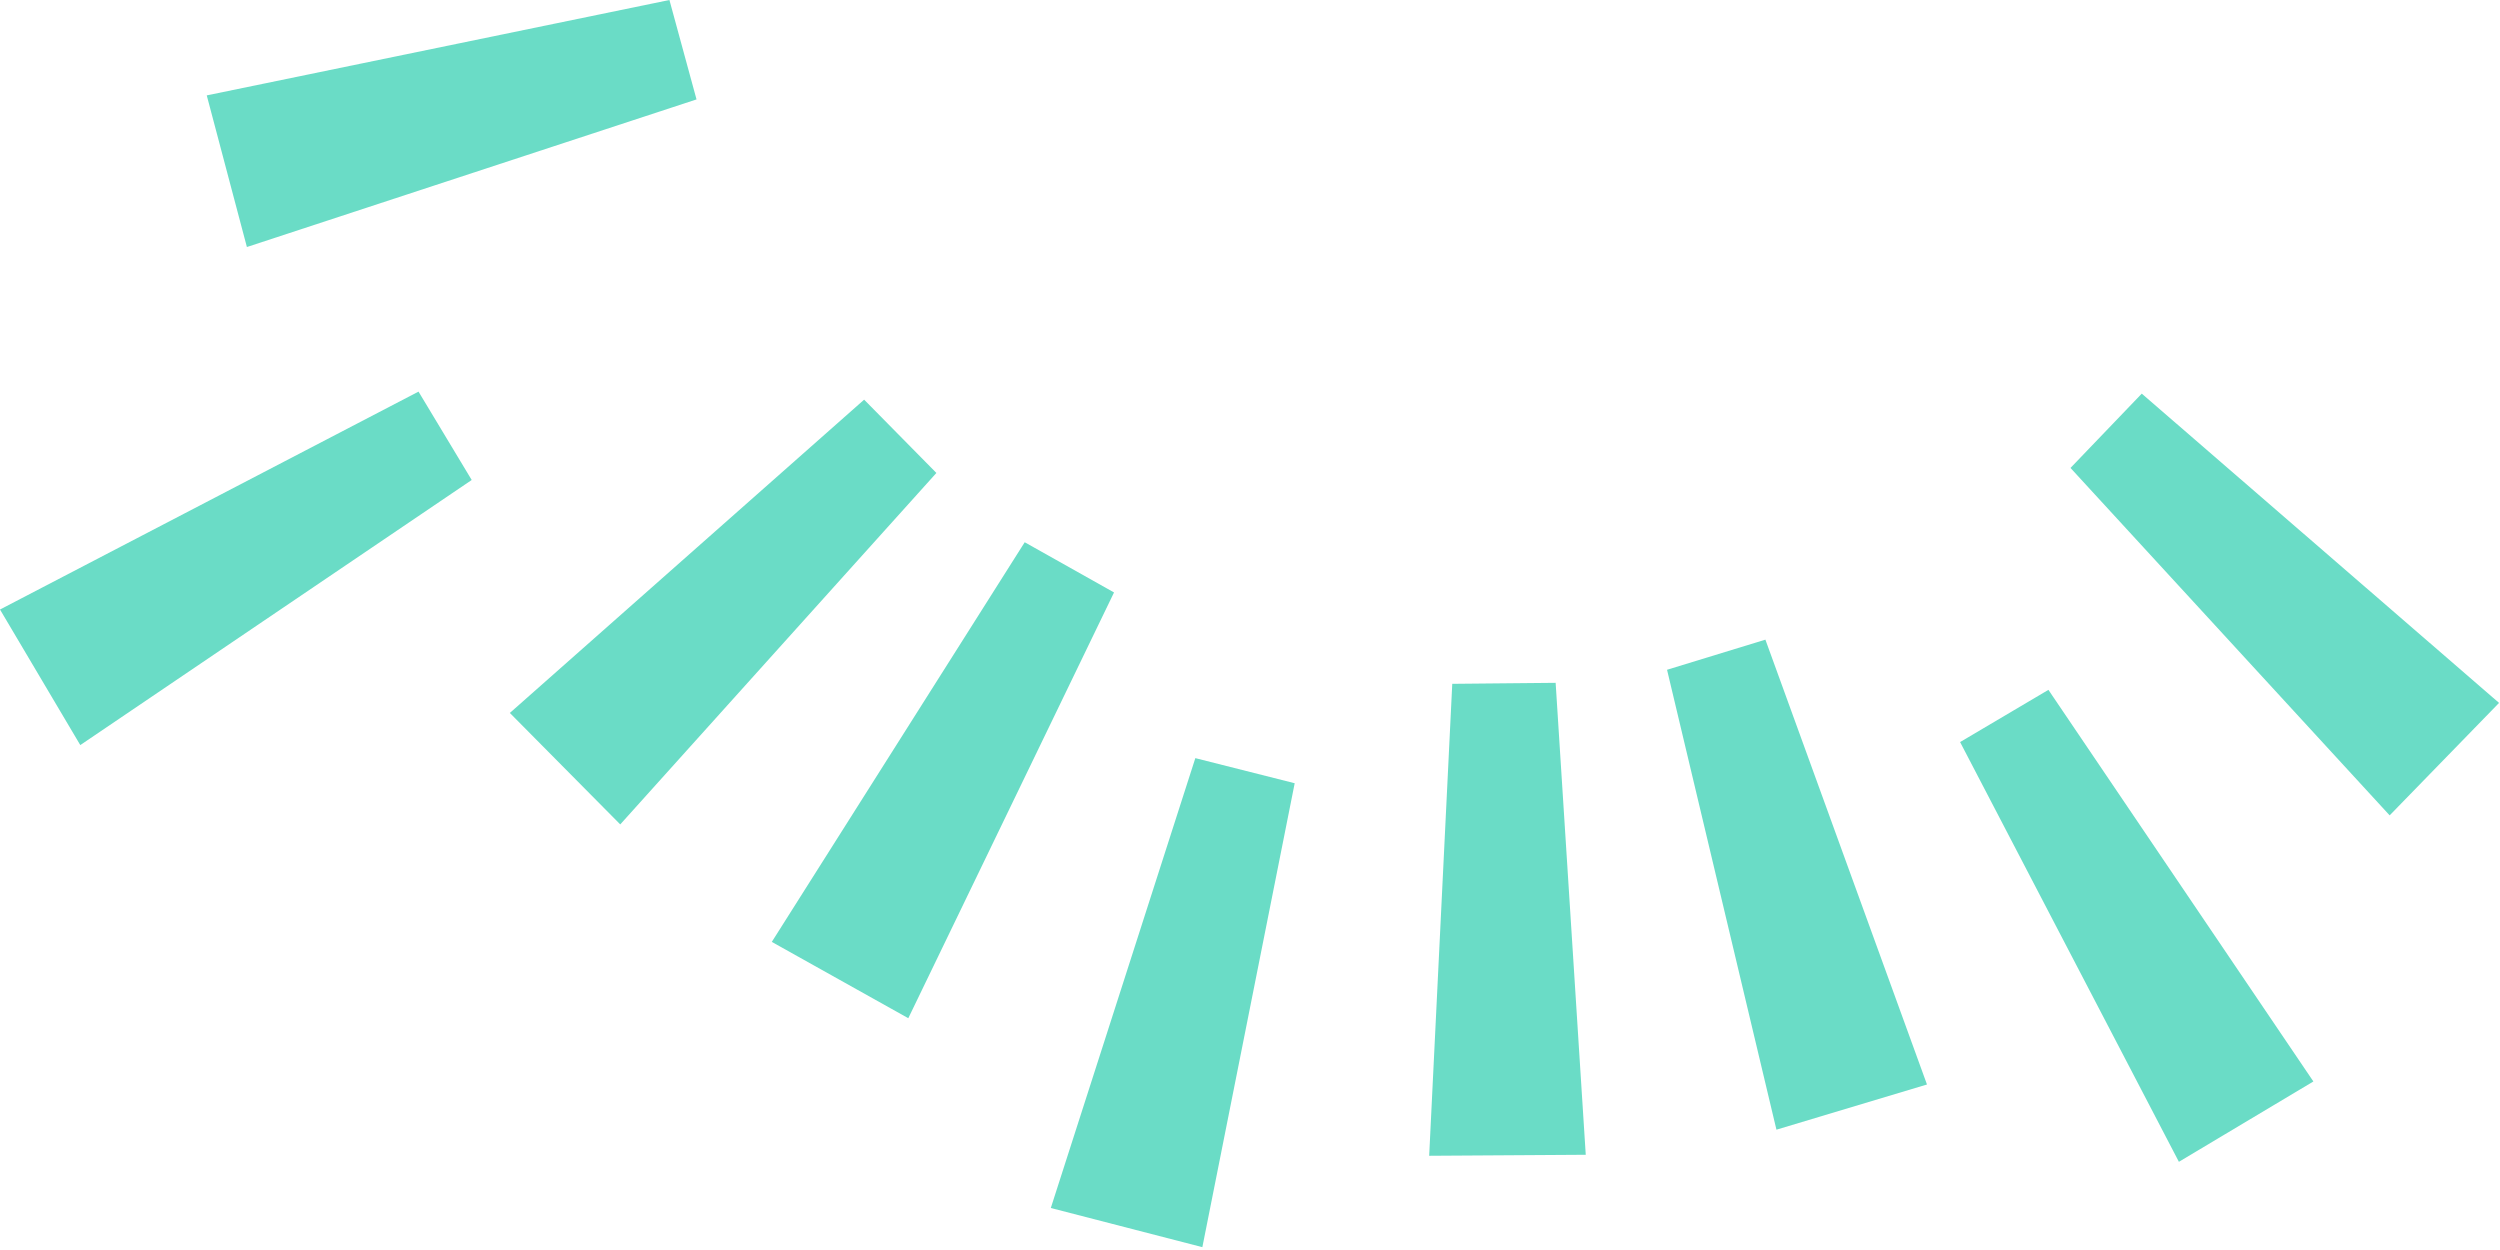
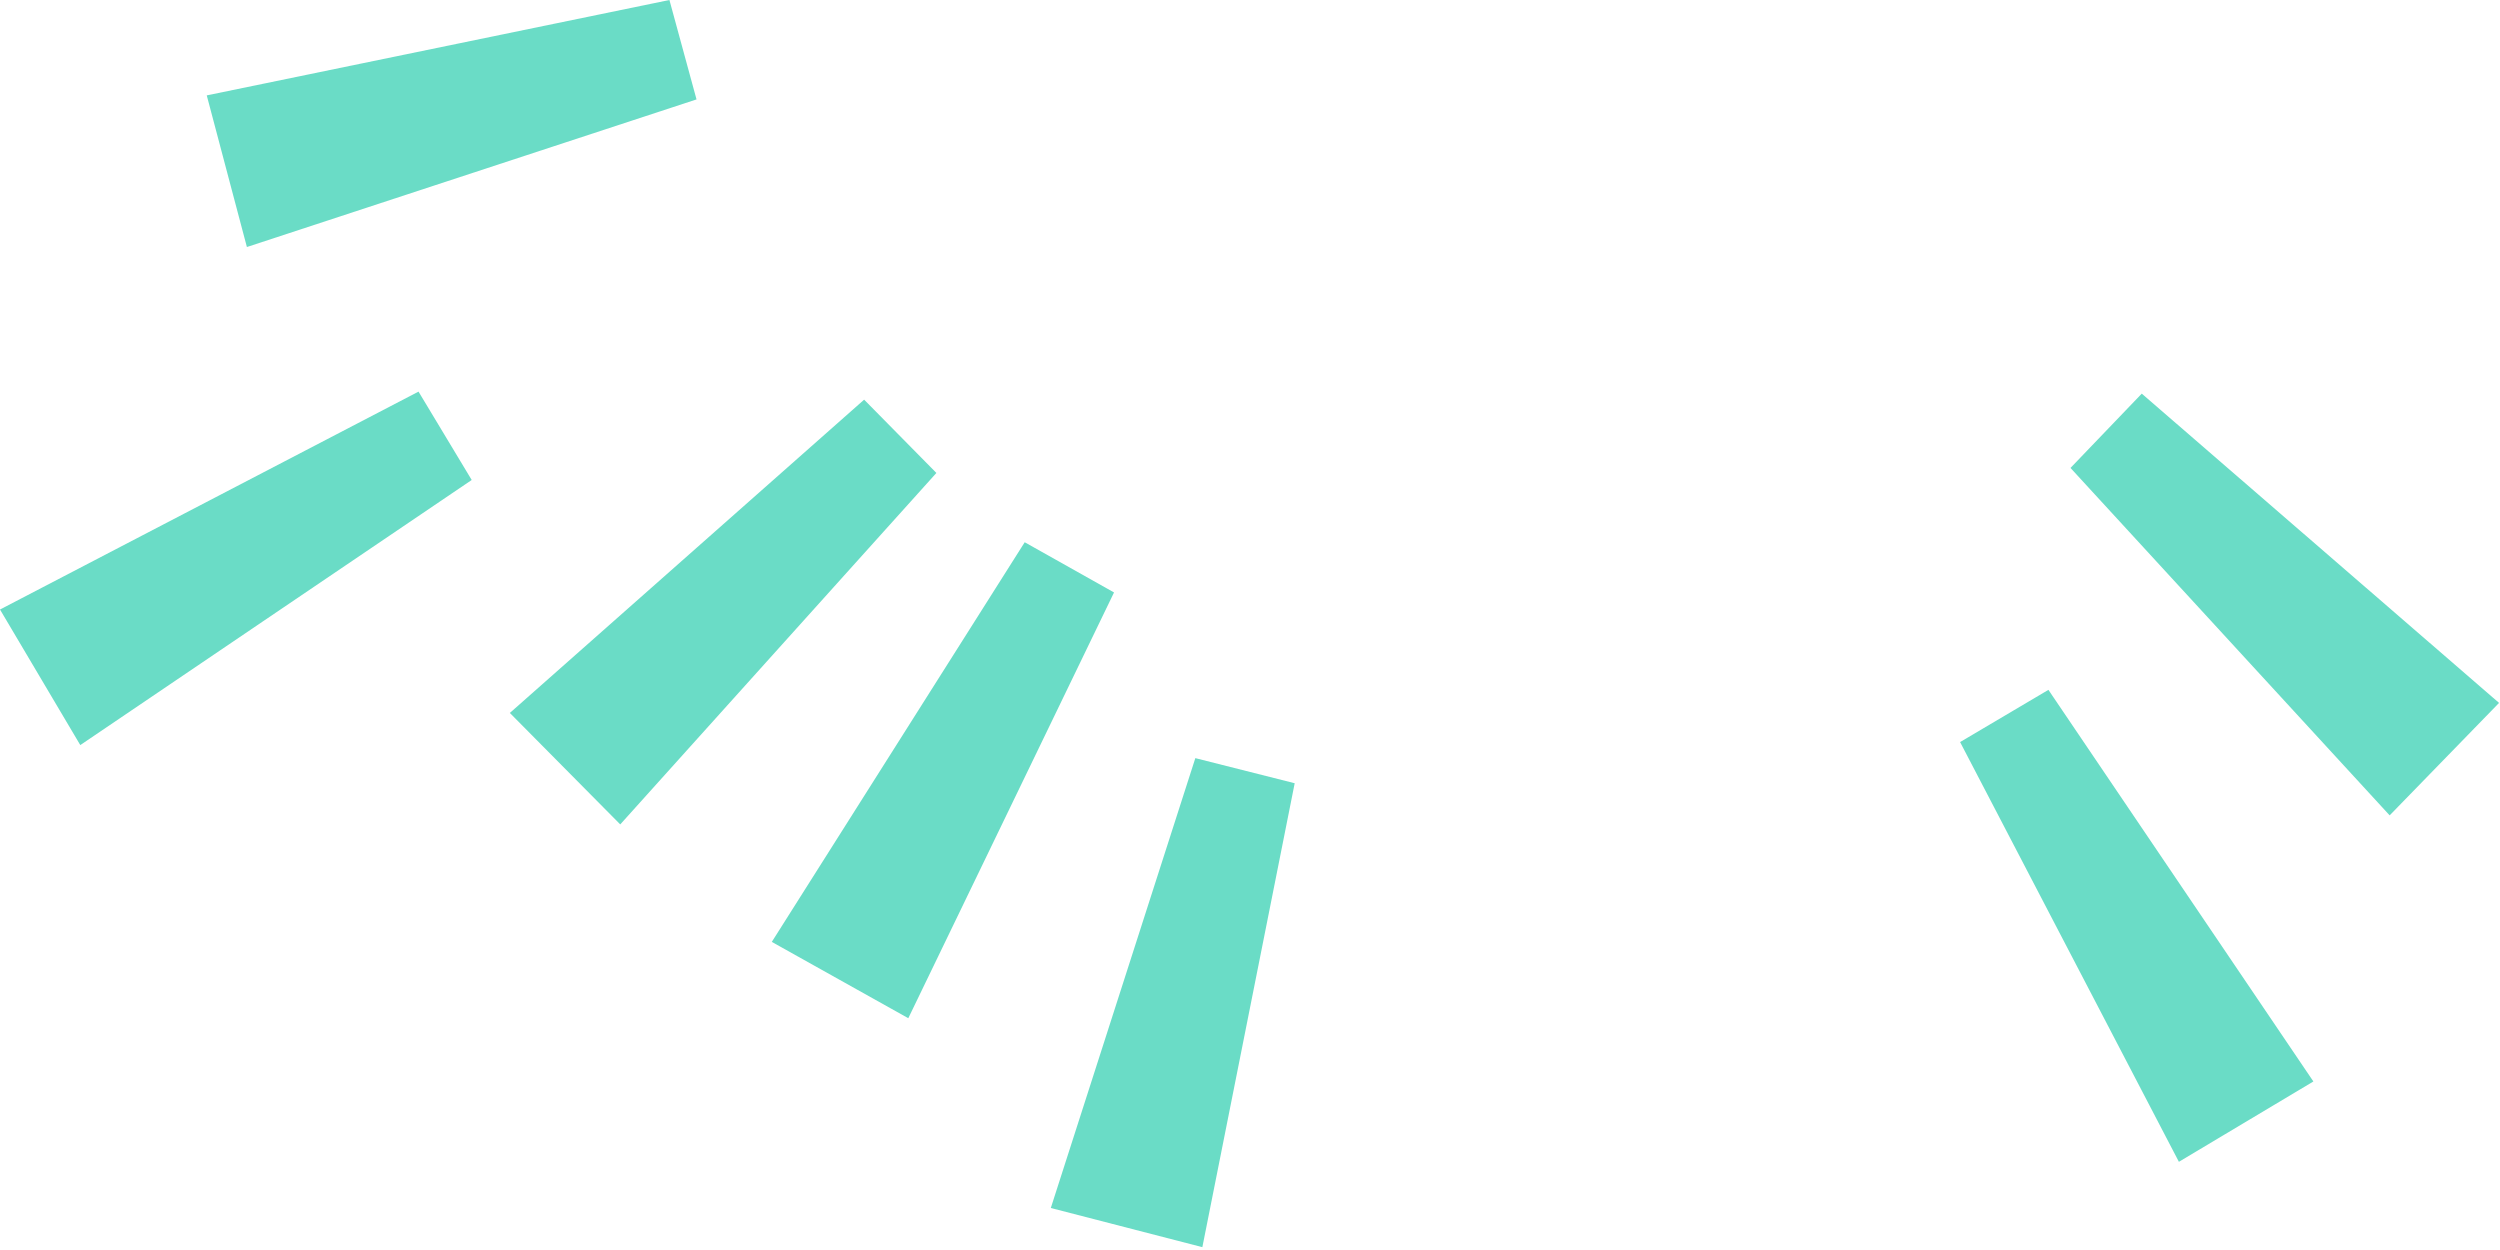
<svg xmlns="http://www.w3.org/2000/svg" width="862" height="431" viewBox="0 0 862 431" fill="none">
  <g clip-path="url(#clip0_1032_2)">
    <path opacity="0.71" d="M144.304 135.029L162.645 165.498L27.684 256.903L0 210.162L144.304 135.029Z" fill="#2ECEAF" />
    <path opacity="0.71" d="M230.818 0L240.161 34.277L85.129 85.173L71.287 32.892L230.818 0Z" fill="#2ECEAF" />
    <path opacity="0.71" d="M412.15 261.404L446.409 270.06L414.572 430.019L362.318 416.516L412.15 261.404Z" fill="#2ECEAF" />
    <path opacity="0.71" d="M297.952 137.801L322.868 163.076L213.861 284.257L175.795 245.825L297.952 137.801Z" fill="#2ECEAF" />
    <path opacity="0.71" d="M353.321 186.967L384.119 204.278L313.179 351.081L266.115 324.767L353.321 186.967Z" fill="#2ECEAF" />
    <path opacity="0.71" d="M675.842 255.865L706.295 237.861L797.653 372.892L751.282 400.591L675.842 255.865Z" fill="#2ECEAF" />
    <path opacity="0.71" d="M713.908 161.344L738.478 135.723L861.673 242.362L823.953 281.14L713.908 161.344Z" fill="#2ECEAF" />
-     <path opacity="0.71" d="M500.74 235.783L536.383 235.438L546.765 398.166L492.78 398.512L500.74 235.783Z" fill="#2ECEAF" />
-     <path opacity="0.71" d="M574.795 230.938L608.708 220.551L664.423 373.932L612.515 389.512L574.795 230.938Z" fill="#2ECEAF" />
  </g>
  <defs>
    <clipPath id="clip0_1032_2">
      <rect width="862" height="431" fill="white" />
    </clipPath>
  </defs>
</svg>